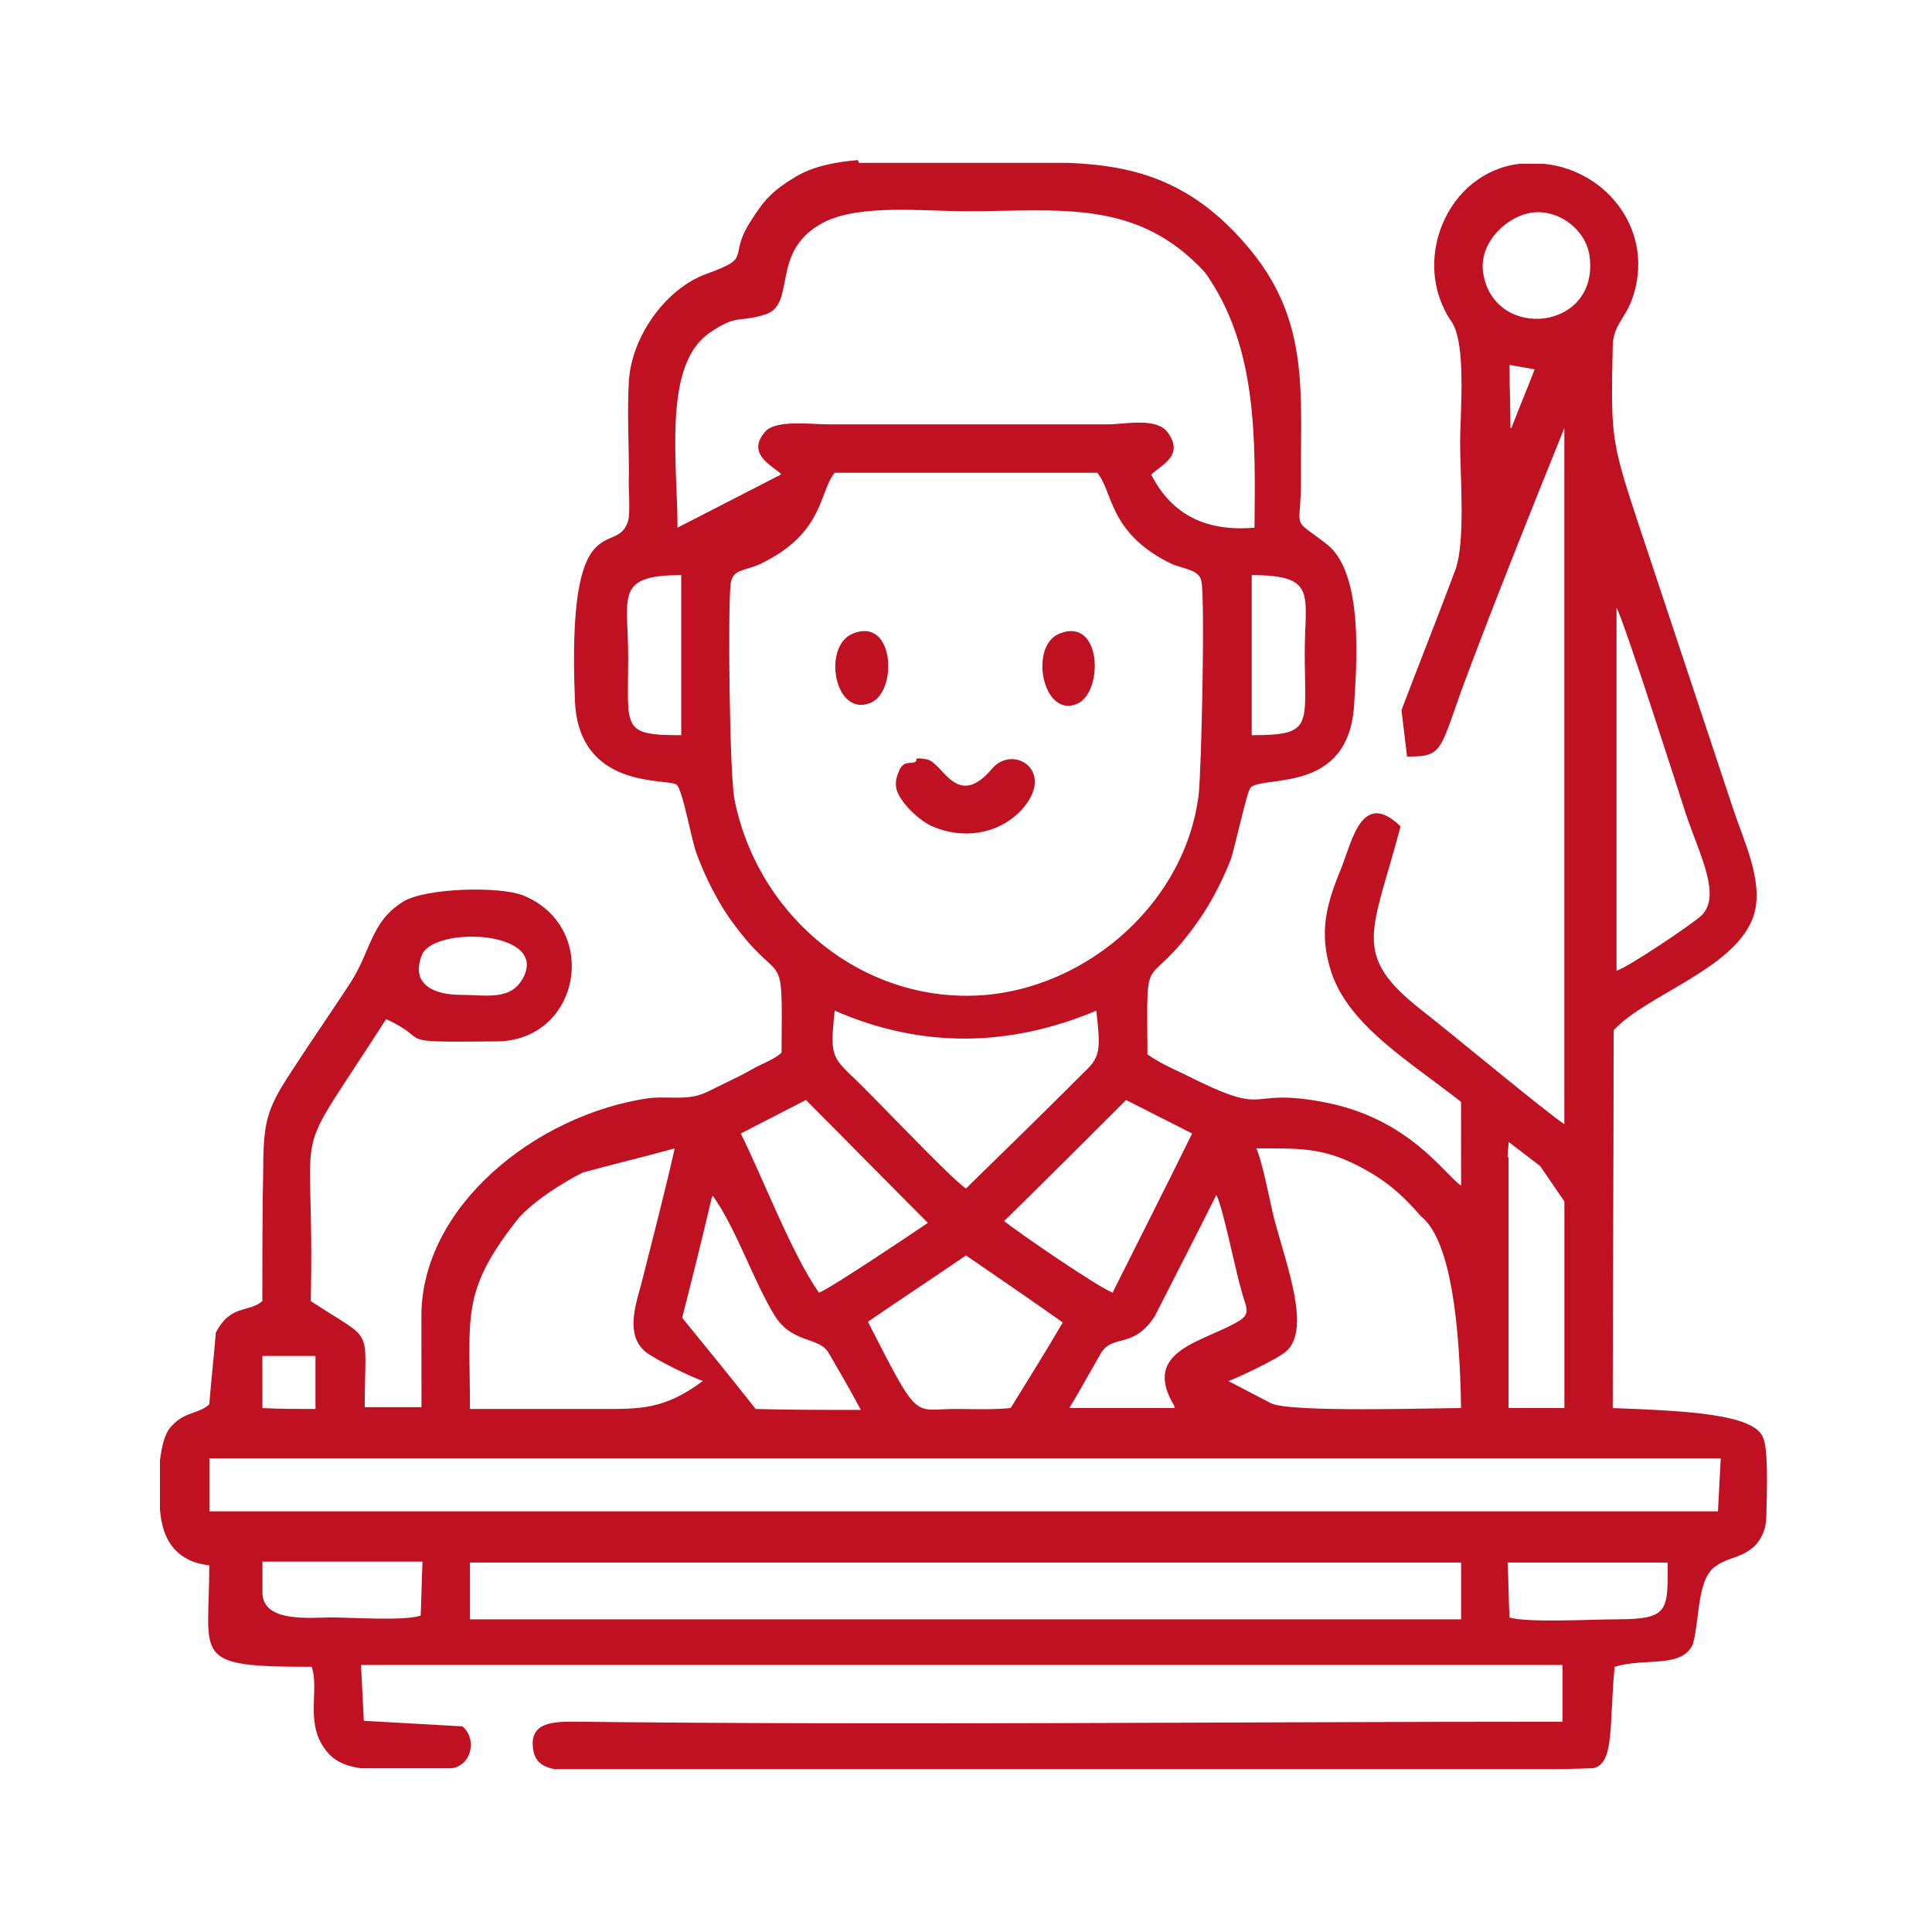
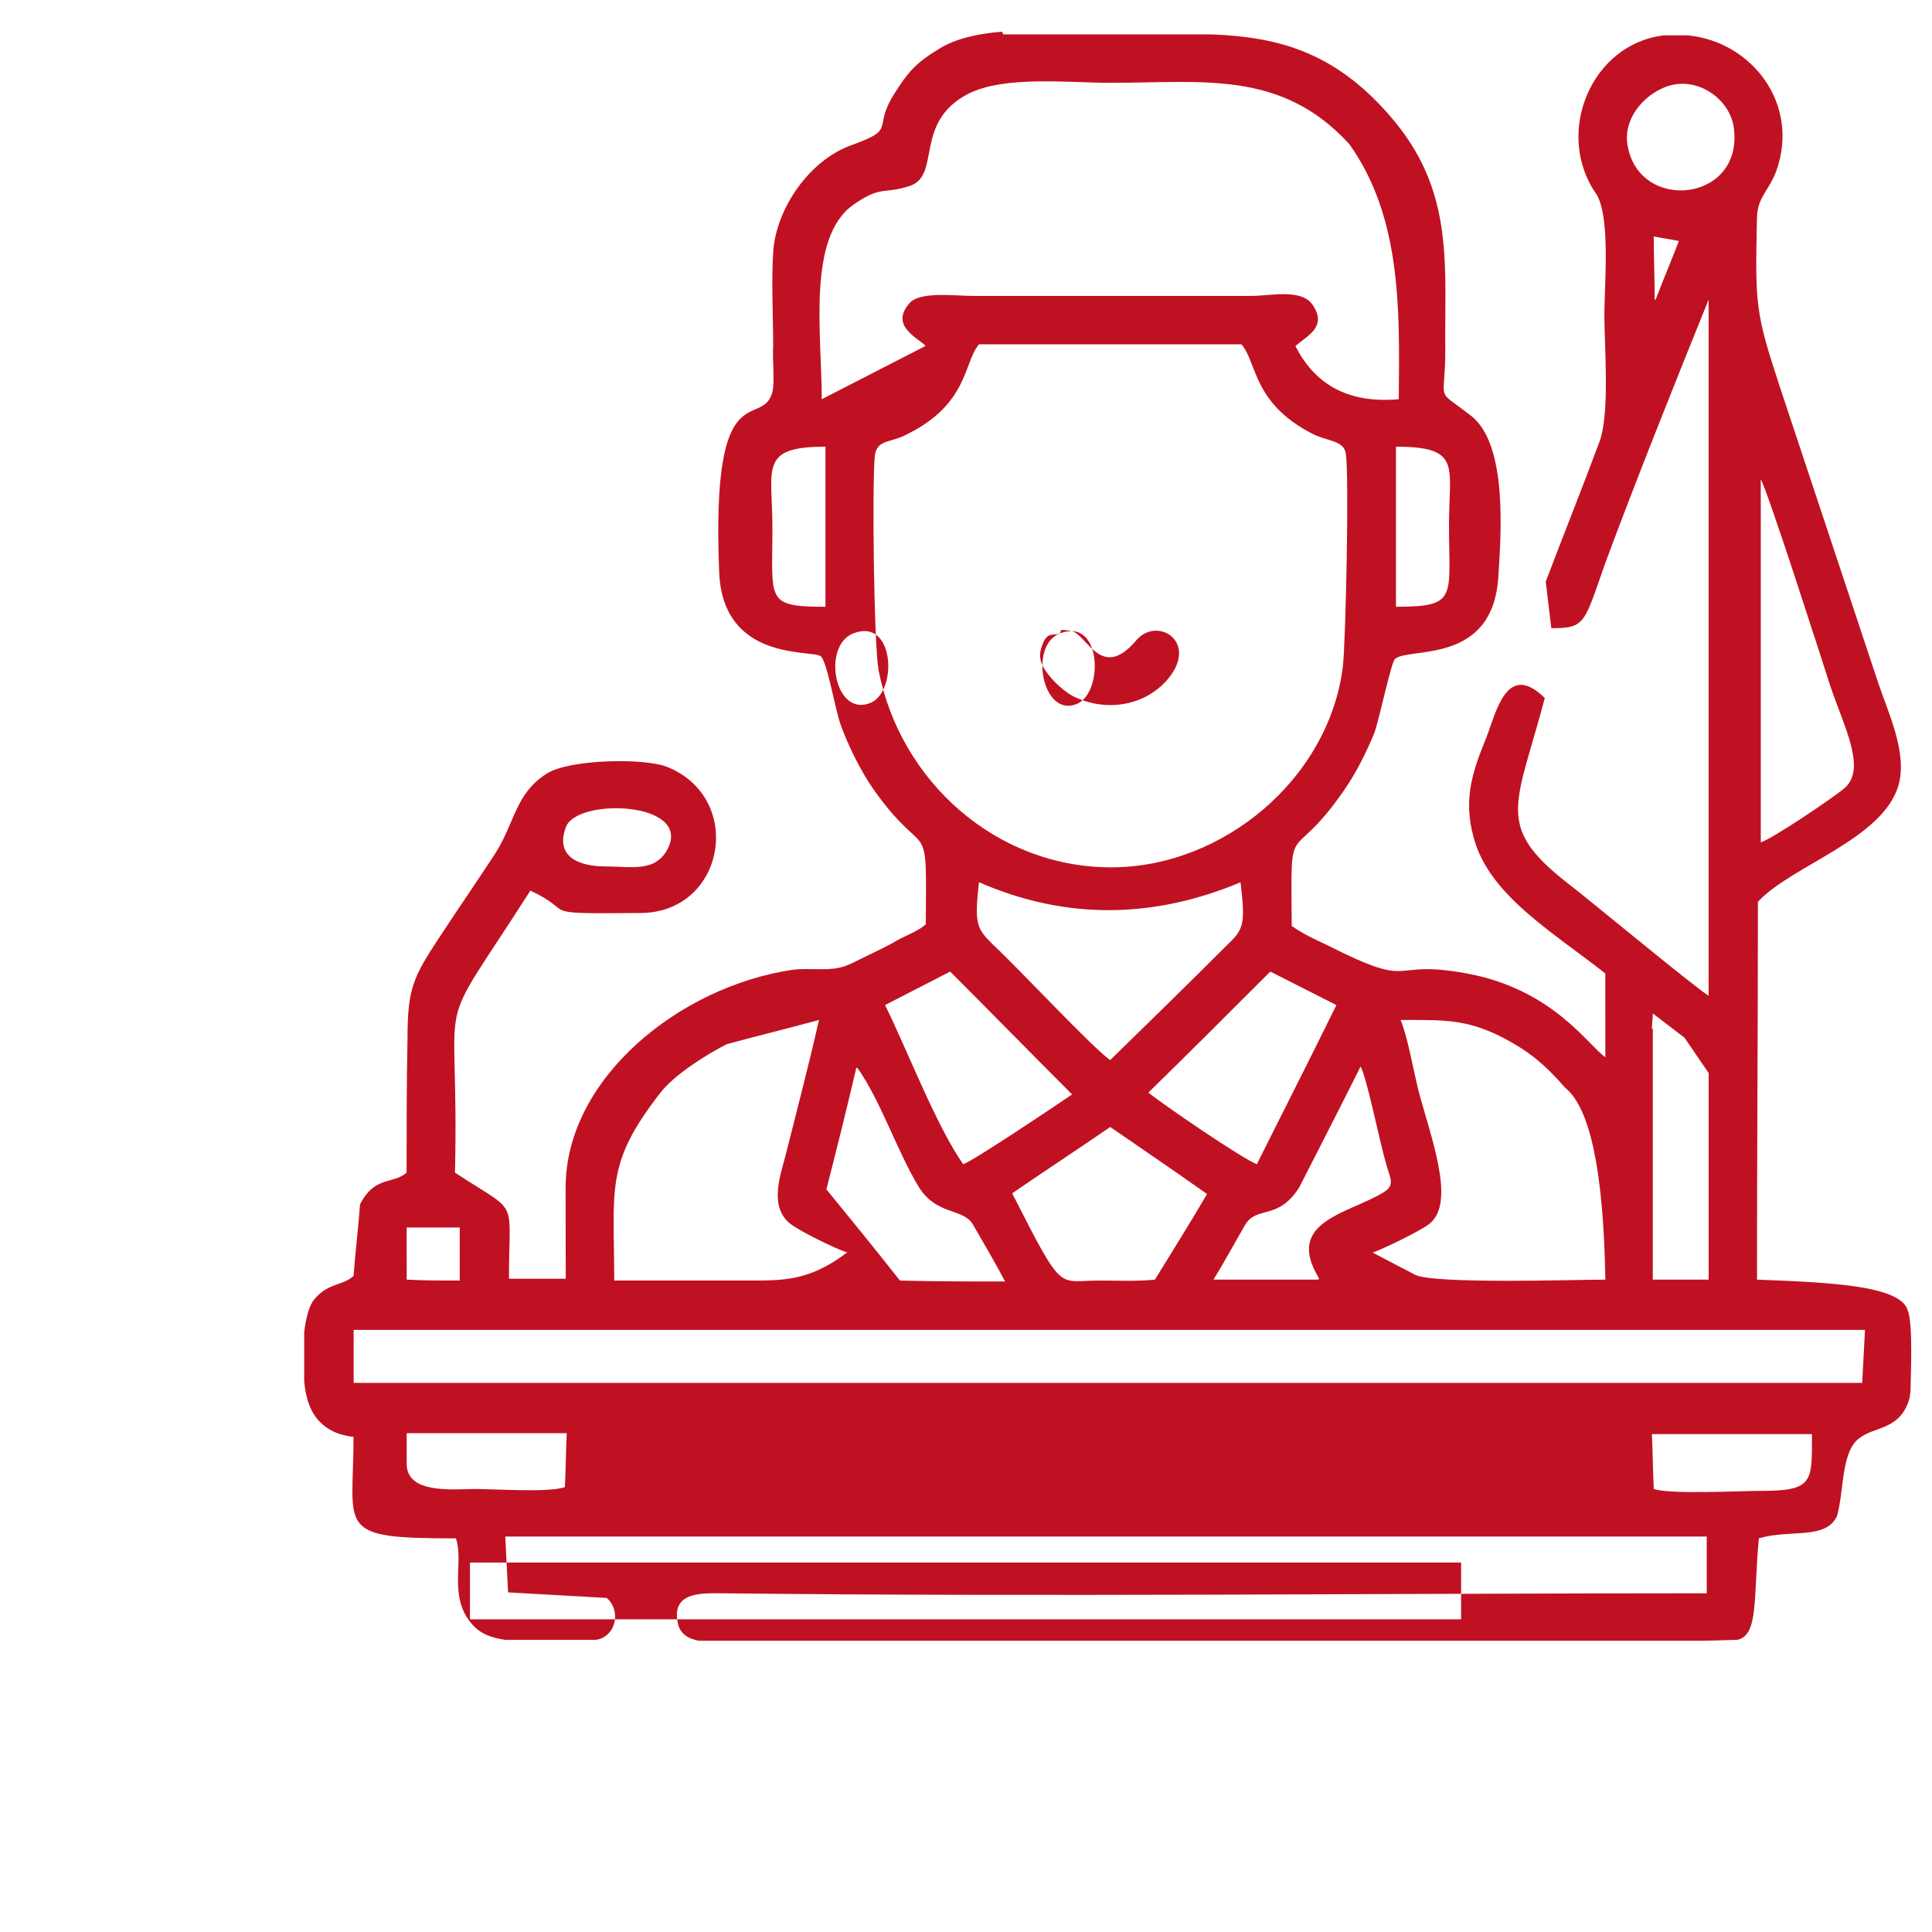
<svg xmlns="http://www.w3.org/2000/svg" xml:space="preserve" width="50px" height="50px" style="shape-rendering:geometricPrecision; text-rendering:geometricPrecision; image-rendering:optimizeQuality; fill-rule:evenodd; clip-rule:evenodd" viewBox="0 0 2.076 2.076">
  <defs>
    <style type="text/css">
   
    .fil1 {fill:none}
    .fil0 {fill:#C01122}
   
  </style>
  </defs>
  <g id="Layer_x0020_1">
    <g id="_474159312">
-       <path id="_472937592" class="fil0" d="M0.505 1.679c0.348,0 0.696,0 1.045,0 0.007,0 0.013,0 0.02,0 0,0.02 0,0.04 0,0.061 0.002,0 0.004,0 0.007,0 -0.355,0 -0.71,0 -1.065,0 -0.002,0 -0.004,0 -0.007,0 0,-0.02 0,-0.04 0,-0.061zm0.411 -0.998c-0.033,0.014 -0.019,0.091 0.02,0.074 0.029,-0.013 0.025,-0.093 -0.02,-0.074zm0.222 0c-0.033,0.014 -0.017,0.092 0.02,0.075 0.028,-0.013 0.026,-0.094 -0.02,-0.075zm-0.155 0.138c-0.007,0.002 -0.013,-0.002 -0.018,0.012 -0.004,0.01 -0.003,0.018 0.003,0.027 0.007,0.011 0.022,0.025 0.034,0.03 0.032,0.014 0.07,0.009 0.095,-0.017 0.039,-0.042 -0.008,-0.072 -0.031,-0.045 -0.038,0.045 -0.053,-0.007 -0.07,-0.01 -0.017,-0.003 -0.009,0.001 -0.012,0.002zm-0.06 -0.644c0.038,0 0.076,0 0.114,0 0.037,0 0.074,0 0.111,0 0.073,0.003 0.135,0.02 0.196,0.094 0.064,0.078 0.053,0.156 0.054,0.246 0,0.058 -0.012,0.039 0.028,0.07 0.039,0.031 0.032,0.126 0.029,0.173 -0.006,0.095 -0.096,0.075 -0.111,0.088 -0.004,0.003 -0.017,0.065 -0.022,0.079 -0.009,0.022 -0.02,0.044 -0.034,0.064 -0.058,0.083 -0.056,0.021 -0.055,0.144 0.013,0.009 0.024,0.014 0.039,0.021 0.097,0.049 0.062,0.014 0.149,0.03 0.093,0.017 0.131,0.078 0.149,0.09 0,-0.03 -4.90504e-005,-0.06 -4.90504e-005,-0.09 -0.056,-0.044 -0.119,-0.081 -0.139,-0.138 -0.015,-0.045 -0.005,-0.076 0.011,-0.115 0.011,-0.028 0.022,-0.083 0.063,-0.043 -0.03,0.114 -0.054,0.137 0.022,0.197 0.031,0.024 0.133,0.109 0.154,0.123 0,-0.249 0,-0.499 0,-0.748 -0.034,0.084 -0.08,0.199 -0.111,0.283 -0.023,0.065 -0.021,0.07 -0.058,0.07 -0.002,-0.017 -0.004,-0.033 -0.006,-0.05 0.019,-0.05 0.039,-0.1 0.058,-0.151 0.011,-0.031 0.005,-0.101 0.005,-0.136 0,-0.031 0.007,-0.106 -0.009,-0.13 -0.045,-0.065 -0.005,-0.161 0.073,-0.17 0.001,-0 0.002,-0 0.003,-0 0.008,0 0.015,0 0.023,0 0.069,0.007 0.12,0.074 0.095,0.145 -0.008,0.022 -0.02,0.028 -0.021,0.05 -0.002,0.095 -0.002,0.102 0.025,0.184 0.035,0.105 0.07,0.211 0.105,0.316 0.011,0.033 0.032,0.076 0.022,0.111 -0.017,0.058 -0.115,0.086 -0.151,0.125 -0,0.135 -0.001,0.271 -0.001,0.406 0.077,0.003 0.154,0.006 0.162,0.033 0.006,0.015 0.003,0.074 0.003,0.085 -0,0.004 -0.001,0.007 -0.001,0.009 -0.009,0.034 -0.037,0.031 -0.052,0.042 -0.022,0.013 -0.018,0.057 -0.026,0.085 -0.012,0.026 -0.051,0.014 -0.084,0.024 -0.006,0.064 0,0.104 -0.023,0.109 -0.002,0 -0.027,0.001 -0.038,0.001 -0.346,0 -0.691,0 -1.037,0 -0.002,0 -0.004,0 -0.006,0 -0,0 -0.001,0 -0.001,0 -0.011,0 -0.022,0 -0.034,0 -0.011,-0.002 -0.021,-0.007 -0.023,-0.021 -0.005,-0.03 0.023,-0.03 0.044,-0.03 0.346,0.004 0.714,4.90504e-005 1.062,4.90504e-005 0,-0.02 0,-0.04 0,-0.061 -0.43,0 -0.86,0 -1.291,0 0.001,0.02 0.002,0.04 0.003,0.06 0.035,0.002 0.07,0.004 0.106,0.006 0.012,0.01 0.012,0.03 -4.90504e-005,0.04 -0.004,0.003 -0.008,0.005 -0.013,0.005 -0.032,0 -0.064,0 -0.096,0 -0.014,-0.002 -0.026,-0.006 -0.035,-0.016 -0.027,-0.03 -0.009,-0.067 -0.018,-0.093 -0.131,0 -0.11,-0.009 -0.11,-0.109 -0.008,-0.001 -0.016,-0.003 -0.022,-0.006 -0.022,-0.011 -0.029,-0.031 -0.031,-0.054 0,-0.018 0,-0.035 0,-0.053 0.002,-0.015 0.005,-0.028 0.011,-0.035 0.015,-0.018 0.03,-0.014 0.042,-0.025 0.002,-0.026 0.005,-0.051 0.007,-0.077 0.016,-0.031 0.035,-0.021 0.05,-0.034 0,-0.048 0,-0.096 0.001,-0.144 -0,-0.054 0.006,-0.066 0.035,-0.11 0.019,-0.029 0.039,-0.058 0.058,-0.087 0.023,-0.035 0.022,-0.066 0.057,-0.088 0.024,-0.015 0.103,-0.017 0.129,-0.007 0.084,0.034 0.062,0.157 -0.029,0.157 -0.116,0.001 -0.066,-0 -0.118,-0.024 -0.108,0.169 -0.076,0.089 -0.081,0.303 0.07,0.046 0.058,0.024 0.058,0.114 0.02,0 0.04,0 0.061,0 -4.90504e-005,-0.033 -4.90504e-005,-0.065 -9.81008e-005,-0.098 -0,-0.117 0.122,-0.216 0.244,-0.234 0.016,-0.002 0.034,0.001 0.049,-0.002 0.011,-0.002 0.022,-0.009 0.033,-0.014 0.01,-0.005 0.021,-0.01 0.031,-0.016 0.009,-0.005 0.023,-0.01 0.03,-0.017 0.001,-0.124 0.002,-0.062 -0.057,-0.146 -0.013,-0.019 -0.026,-0.045 -0.034,-0.067 -0.006,-0.015 -0.015,-0.07 -0.022,-0.075 -0.01,-0.007 -0.105,0.006 -0.109,-0.09 -0.009,-0.217 0.045,-0.153 0.057,-0.193 0.003,-0.01 0,-0.037 0.001,-0.05 0,-0.032 -0.002,-0.069 0,-0.101 0.003,-0.047 0.039,-0.099 0.084,-0.115 0.05,-0.018 0.022,-0.017 0.046,-0.055 0.015,-0.024 0.024,-0.034 0.049,-0.049 0.018,-0.011 0.042,-0.016 0.067,-0.018zm0.926 1.392c-0.001,0.019 -0.002,0.038 -0.003,0.057 -0.53,0 -1.06,0 -1.591,0 -0.01,0 -0.02,0 -0.03,0 0,-0.019 0,-0.038 0,-0.057l1.624 0zm-1.567 0.145c0,-0.011 0,-0.022 0,-0.034 0.057,0 0.115,0 0.172,0 -0.001,0.019 -0.001,0.039 -0.002,0.058 -0.018,0.006 -0.073,0.002 -0.096,0.002 -0.023,0 -0.074,0.006 -0.074,-0.027zm1.34 0.025c-0.001,-0.019 -0.001,-0.039 -0.002,-0.058 0.057,0 0.115,0 0.172,0 0,0.051 0.002,0.061 -0.054,0.061 -0.025,-0 -0.097,0.004 -0.116,-0.002zm-0.002 -0.493c0,-0.006 0.001,-0.011 0.001,-0.017 0.012,0.009 0.022,0.017 0.034,0.026 0.009,0.013 0.017,0.025 0.026,0.038 -4.90504e-005,0.074 -0,0.148 -0,0.222 -0.02,0 -0.04,0 -0.06,0 0,-0.09 0,-0.18 0,-0.27zm-1.338 0.213c0.019,0 0.038,0 0.057,0 0,0.019 0,0.038 0,0.057 -0.019,-0 -0.038,-0 -0.057,-0.001 0,-0.019 -4.90504e-005,-0.037 -4.90504e-005,-0.056zm0.651 -0.037c0.035,-0.024 0.07,-0.047 0.105,-0.071 0.035,0.024 0.07,0.048 0.104,0.072 -0.018,0.031 -0.037,0.061 -0.056,0.092 -0.02,0.002 -0.04,0.001 -0.06,0.001 -0.045,0 -0.038,0.015 -0.093,-0.093zm0.329 0.093c-0.038,0 -0.075,0 -0.113,0 0.011,-0.018 0.023,-0.04 0.034,-0.059 0.013,-0.021 0.035,-0.004 0.058,-0.04 0.022,-0.043 0.044,-0.086 0.066,-0.13 0.007,0.013 0.02,0.079 0.027,0.103 0.004,0.016 0.011,0.024 -0.002,0.032 -0.037,0.023 -0.107,0.031 -0.07,0.092zm-0.496 -0.228c0.025,0.035 0.043,0.09 0.066,0.128 0.019,0.031 0.047,0.023 0.058,0.04 0.012,0.021 0.024,0.041 0.035,0.062 -0.038,-0 -0.075,-0 -0.113,-0.001 -0.026,-0.033 -0.052,-0.065 -0.079,-0.098 0.011,-0.043 0.022,-0.087 0.032,-0.13zm0.585 -0.051c0.045,0 0.069,-0.001 0.107,0.018 0.031,0.016 0.047,0.03 0.069,0.055 0.026,0.021 0.041,0.087 0.043,0.206 -0.03,0 -0.182,0.005 -0.204,-0.005 -0.015,-0.008 -0.031,-0.016 -0.046,-0.024 0.011,-0.004 0.051,-0.023 0.061,-0.031 0.029,-0.023 0.001,-0.094 -0.012,-0.144 -0.005,-0.02 -0.012,-0.059 -0.019,-0.075zm-0.596 0.25c-0.041,0.031 -0.069,0.03 -0.108,0.03 -0.047,0 -0.094,0 -0.142,0 0,-0.099 -0.01,-0.125 0.049,-0.201 0.014,-0.019 0.05,-0.042 0.072,-0.053 0.033,-0.009 0.066,-0.017 0.099,-0.026 -0.011,0.049 -0.024,0.098 -0.036,0.146 -0.006,0.022 -0.017,0.054 0.004,0.072 0.009,0.008 0.052,0.029 0.063,0.032zm0.441 -0.095c-0.012,-0.003 -0.104,-0.066 -0.117,-0.077 0.044,-0.043 0.088,-0.087 0.131,-0.13 0.024,0.012 0.047,0.024 0.071,0.036 -0.028,0.057 -0.057,0.114 -0.085,0.17zm-0.4 -0.171c0.023,-0.012 0.047,-0.024 0.07,-0.036 0.044,0.044 0.087,0.088 0.131,0.132 -0.016,0.011 -0.107,0.072 -0.117,0.075 -0.029,-0.041 -0.061,-0.125 -0.084,-0.171zm0.101 -0.132c0.094,0.041 0.188,0.039 0.281,4.90504e-005 0.005,0.043 0.004,0.05 -0.013,0.066 -0.042,0.042 -0.085,0.084 -0.127,0.125 -0.017,-0.011 -0.098,-0.098 -0.126,-0.124 -0.018,-0.018 -0.02,-0.022 -0.015,-0.068zm-0.334 -0.037c-0.013,0.027 -0.04,0.02 -0.068,0.02 -0.027,0 -0.054,-0.01 -0.042,-0.042 0.011,-0.032 0.134,-0.028 0.11,0.022zm1.174 -0.007c0,-0.13 0,-0.26 0,-0.389 0.008,0.014 0.065,0.192 0.075,0.223 0.015,0.044 0.038,0.087 0.016,0.108 -0.011,0.01 -0.081,0.057 -0.091,0.059zm-0.839 -0.534c0.094,0 0.188,0 0.281,0 0.017,0.02 0.012,0.063 0.076,0.096 0.015,0.008 0.034,0.007 0.036,0.021 0.004,0.021 0,0.202 -0.003,0.229 -0.015,0.121 -0.129,0.216 -0.249,0.216 -0.124,0 -0.227,-0.093 -0.25,-0.212 -0.005,-0.03 -0.007,-0.198 -0.004,-0.23 0.002,-0.018 0.017,-0.014 0.034,-0.023 0.067,-0.033 0.061,-0.077 0.078,-0.097zm0.447 0.282c0,-0.057 0,-0.115 0,-0.172 0.071,0 0.057,0.021 0.057,0.084 0,0.078 0.01,0.088 -0.057,0.088zm-0.613 -0.172c0,0.057 0,0.115 0,0.172 -0.065,0 -0.057,-0.007 -0.057,-0.084 0,-0.065 -0.015,-0.088 0.057,-0.088zm0.107 -0.108c-0.037,0.019 -0.074,0.038 -0.111,0.057 0,-0.07 -0.016,-0.174 0.034,-0.209 0.03,-0.021 0.032,-0.011 0.06,-0.02 0.035,-0.011 0.004,-0.068 0.063,-0.099 0.039,-0.02 0.108,-0.012 0.153,-0.012 0.1,0 0.184,-0.014 0.257,0.066 0.056,0.079 0.054,0.177 0.053,0.274 -0.057,0.005 -0.091,-0.018 -0.111,-0.057 0.01,-0.01 0.036,-0.02 0.018,-0.045 -0.012,-0.017 -0.046,-0.009 -0.065,-0.009 -0.1,0 -0.2,0 -0.3,0 -0.018,0 -0.055,-0.005 -0.067,0.007 -0.022,0.024 0.006,0.037 0.016,0.046zm0.784 -0.05c-0,-0.023 -0.001,-0.045 -0.001,-0.068 0.009,0.002 0.018,0.003 0.027,0.005 -0.008,0.021 -0.017,0.042 -0.025,0.063zm-0.029 -0.165c-0.006,-0.031 0.021,-0.06 0.049,-0.066 0.03,-0.006 0.061,0.017 0.065,0.046 0.011,0.08 -0.101,0.092 -0.114,0.02z" />
-       <rect id="_474343400" class="fil1" x="2.45232e-005" y="2.45232e-005" width="2.076" height="2.076" />
+       <path id="_472937592" class="fil0" d="M0.505 1.679c0.348,0 0.696,0 1.045,0 0.007,0 0.013,0 0.02,0 0,0.02 0,0.04 0,0.061 0.002,0 0.004,0 0.007,0 -0.355,0 -0.71,0 -1.065,0 -0.002,0 -0.004,0 -0.007,0 0,-0.02 0,-0.04 0,-0.061zm0.411 -0.998c-0.033,0.014 -0.019,0.091 0.02,0.074 0.029,-0.013 0.025,-0.093 -0.02,-0.074zm0.222 0c-0.033,0.014 -0.017,0.092 0.02,0.075 0.028,-0.013 0.026,-0.094 -0.02,-0.075zc-0.007,0.002 -0.013,-0.002 -0.018,0.012 -0.004,0.01 -0.003,0.018 0.003,0.027 0.007,0.011 0.022,0.025 0.034,0.03 0.032,0.014 0.07,0.009 0.095,-0.017 0.039,-0.042 -0.008,-0.072 -0.031,-0.045 -0.038,0.045 -0.053,-0.007 -0.07,-0.01 -0.017,-0.003 -0.009,0.001 -0.012,0.002zm-0.06 -0.644c0.038,0 0.076,0 0.114,0 0.037,0 0.074,0 0.111,0 0.073,0.003 0.135,0.02 0.196,0.094 0.064,0.078 0.053,0.156 0.054,0.246 0,0.058 -0.012,0.039 0.028,0.07 0.039,0.031 0.032,0.126 0.029,0.173 -0.006,0.095 -0.096,0.075 -0.111,0.088 -0.004,0.003 -0.017,0.065 -0.022,0.079 -0.009,0.022 -0.02,0.044 -0.034,0.064 -0.058,0.083 -0.056,0.021 -0.055,0.144 0.013,0.009 0.024,0.014 0.039,0.021 0.097,0.049 0.062,0.014 0.149,0.03 0.093,0.017 0.131,0.078 0.149,0.09 0,-0.03 -4.90504e-005,-0.06 -4.90504e-005,-0.09 -0.056,-0.044 -0.119,-0.081 -0.139,-0.138 -0.015,-0.045 -0.005,-0.076 0.011,-0.115 0.011,-0.028 0.022,-0.083 0.063,-0.043 -0.03,0.114 -0.054,0.137 0.022,0.197 0.031,0.024 0.133,0.109 0.154,0.123 0,-0.249 0,-0.499 0,-0.748 -0.034,0.084 -0.08,0.199 -0.111,0.283 -0.023,0.065 -0.021,0.07 -0.058,0.07 -0.002,-0.017 -0.004,-0.033 -0.006,-0.05 0.019,-0.05 0.039,-0.1 0.058,-0.151 0.011,-0.031 0.005,-0.101 0.005,-0.136 0,-0.031 0.007,-0.106 -0.009,-0.13 -0.045,-0.065 -0.005,-0.161 0.073,-0.17 0.001,-0 0.002,-0 0.003,-0 0.008,0 0.015,0 0.023,0 0.069,0.007 0.12,0.074 0.095,0.145 -0.008,0.022 -0.02,0.028 -0.021,0.05 -0.002,0.095 -0.002,0.102 0.025,0.184 0.035,0.105 0.07,0.211 0.105,0.316 0.011,0.033 0.032,0.076 0.022,0.111 -0.017,0.058 -0.115,0.086 -0.151,0.125 -0,0.135 -0.001,0.271 -0.001,0.406 0.077,0.003 0.154,0.006 0.162,0.033 0.006,0.015 0.003,0.074 0.003,0.085 -0,0.004 -0.001,0.007 -0.001,0.009 -0.009,0.034 -0.037,0.031 -0.052,0.042 -0.022,0.013 -0.018,0.057 -0.026,0.085 -0.012,0.026 -0.051,0.014 -0.084,0.024 -0.006,0.064 0,0.104 -0.023,0.109 -0.002,0 -0.027,0.001 -0.038,0.001 -0.346,0 -0.691,0 -1.037,0 -0.002,0 -0.004,0 -0.006,0 -0,0 -0.001,0 -0.001,0 -0.011,0 -0.022,0 -0.034,0 -0.011,-0.002 -0.021,-0.007 -0.023,-0.021 -0.005,-0.03 0.023,-0.03 0.044,-0.03 0.346,0.004 0.714,4.90504e-005 1.062,4.90504e-005 0,-0.02 0,-0.04 0,-0.061 -0.43,0 -0.86,0 -1.291,0 0.001,0.02 0.002,0.04 0.003,0.06 0.035,0.002 0.07,0.004 0.106,0.006 0.012,0.01 0.012,0.03 -4.90504e-005,0.04 -0.004,0.003 -0.008,0.005 -0.013,0.005 -0.032,0 -0.064,0 -0.096,0 -0.014,-0.002 -0.026,-0.006 -0.035,-0.016 -0.027,-0.03 -0.009,-0.067 -0.018,-0.093 -0.131,0 -0.11,-0.009 -0.11,-0.109 -0.008,-0.001 -0.016,-0.003 -0.022,-0.006 -0.022,-0.011 -0.029,-0.031 -0.031,-0.054 0,-0.018 0,-0.035 0,-0.053 0.002,-0.015 0.005,-0.028 0.011,-0.035 0.015,-0.018 0.03,-0.014 0.042,-0.025 0.002,-0.026 0.005,-0.051 0.007,-0.077 0.016,-0.031 0.035,-0.021 0.05,-0.034 0,-0.048 0,-0.096 0.001,-0.144 -0,-0.054 0.006,-0.066 0.035,-0.11 0.019,-0.029 0.039,-0.058 0.058,-0.087 0.023,-0.035 0.022,-0.066 0.057,-0.088 0.024,-0.015 0.103,-0.017 0.129,-0.007 0.084,0.034 0.062,0.157 -0.029,0.157 -0.116,0.001 -0.066,-0 -0.118,-0.024 -0.108,0.169 -0.076,0.089 -0.081,0.303 0.07,0.046 0.058,0.024 0.058,0.114 0.02,0 0.04,0 0.061,0 -4.90504e-005,-0.033 -4.90504e-005,-0.065 -9.81008e-005,-0.098 -0,-0.117 0.122,-0.216 0.244,-0.234 0.016,-0.002 0.034,0.001 0.049,-0.002 0.011,-0.002 0.022,-0.009 0.033,-0.014 0.01,-0.005 0.021,-0.01 0.031,-0.016 0.009,-0.005 0.023,-0.01 0.03,-0.017 0.001,-0.124 0.002,-0.062 -0.057,-0.146 -0.013,-0.019 -0.026,-0.045 -0.034,-0.067 -0.006,-0.015 -0.015,-0.07 -0.022,-0.075 -0.01,-0.007 -0.105,0.006 -0.109,-0.09 -0.009,-0.217 0.045,-0.153 0.057,-0.193 0.003,-0.01 0,-0.037 0.001,-0.05 0,-0.032 -0.002,-0.069 0,-0.101 0.003,-0.047 0.039,-0.099 0.084,-0.115 0.05,-0.018 0.022,-0.017 0.046,-0.055 0.015,-0.024 0.024,-0.034 0.049,-0.049 0.018,-0.011 0.042,-0.016 0.067,-0.018zm0.926 1.392c-0.001,0.019 -0.002,0.038 -0.003,0.057 -0.53,0 -1.06,0 -1.591,0 -0.01,0 -0.02,0 -0.03,0 0,-0.019 0,-0.038 0,-0.057l1.624 0zm-1.567 0.145c0,-0.011 0,-0.022 0,-0.034 0.057,0 0.115,0 0.172,0 -0.001,0.019 -0.001,0.039 -0.002,0.058 -0.018,0.006 -0.073,0.002 -0.096,0.002 -0.023,0 -0.074,0.006 -0.074,-0.027zm1.34 0.025c-0.001,-0.019 -0.001,-0.039 -0.002,-0.058 0.057,0 0.115,0 0.172,0 0,0.051 0.002,0.061 -0.054,0.061 -0.025,-0 -0.097,0.004 -0.116,-0.002zm-0.002 -0.493c0,-0.006 0.001,-0.011 0.001,-0.017 0.012,0.009 0.022,0.017 0.034,0.026 0.009,0.013 0.017,0.025 0.026,0.038 -4.90504e-005,0.074 -0,0.148 -0,0.222 -0.02,0 -0.04,0 -0.06,0 0,-0.09 0,-0.18 0,-0.27zm-1.338 0.213c0.019,0 0.038,0 0.057,0 0,0.019 0,0.038 0,0.057 -0.019,-0 -0.038,-0 -0.057,-0.001 0,-0.019 -4.90504e-005,-0.037 -4.90504e-005,-0.056zm0.651 -0.037c0.035,-0.024 0.07,-0.047 0.105,-0.071 0.035,0.024 0.07,0.048 0.104,0.072 -0.018,0.031 -0.037,0.061 -0.056,0.092 -0.02,0.002 -0.04,0.001 -0.06,0.001 -0.045,0 -0.038,0.015 -0.093,-0.093zm0.329 0.093c-0.038,0 -0.075,0 -0.113,0 0.011,-0.018 0.023,-0.04 0.034,-0.059 0.013,-0.021 0.035,-0.004 0.058,-0.04 0.022,-0.043 0.044,-0.086 0.066,-0.13 0.007,0.013 0.02,0.079 0.027,0.103 0.004,0.016 0.011,0.024 -0.002,0.032 -0.037,0.023 -0.107,0.031 -0.07,0.092zm-0.496 -0.228c0.025,0.035 0.043,0.09 0.066,0.128 0.019,0.031 0.047,0.023 0.058,0.04 0.012,0.021 0.024,0.041 0.035,0.062 -0.038,-0 -0.075,-0 -0.113,-0.001 -0.026,-0.033 -0.052,-0.065 -0.079,-0.098 0.011,-0.043 0.022,-0.087 0.032,-0.13zm0.585 -0.051c0.045,0 0.069,-0.001 0.107,0.018 0.031,0.016 0.047,0.03 0.069,0.055 0.026,0.021 0.041,0.087 0.043,0.206 -0.03,0 -0.182,0.005 -0.204,-0.005 -0.015,-0.008 -0.031,-0.016 -0.046,-0.024 0.011,-0.004 0.051,-0.023 0.061,-0.031 0.029,-0.023 0.001,-0.094 -0.012,-0.144 -0.005,-0.02 -0.012,-0.059 -0.019,-0.075zm-0.596 0.25c-0.041,0.031 -0.069,0.03 -0.108,0.03 -0.047,0 -0.094,0 -0.142,0 0,-0.099 -0.01,-0.125 0.049,-0.201 0.014,-0.019 0.05,-0.042 0.072,-0.053 0.033,-0.009 0.066,-0.017 0.099,-0.026 -0.011,0.049 -0.024,0.098 -0.036,0.146 -0.006,0.022 -0.017,0.054 0.004,0.072 0.009,0.008 0.052,0.029 0.063,0.032zm0.441 -0.095c-0.012,-0.003 -0.104,-0.066 -0.117,-0.077 0.044,-0.043 0.088,-0.087 0.131,-0.13 0.024,0.012 0.047,0.024 0.071,0.036 -0.028,0.057 -0.057,0.114 -0.085,0.17zm-0.4 -0.171c0.023,-0.012 0.047,-0.024 0.07,-0.036 0.044,0.044 0.087,0.088 0.131,0.132 -0.016,0.011 -0.107,0.072 -0.117,0.075 -0.029,-0.041 -0.061,-0.125 -0.084,-0.171zm0.101 -0.132c0.094,0.041 0.188,0.039 0.281,4.90504e-005 0.005,0.043 0.004,0.05 -0.013,0.066 -0.042,0.042 -0.085,0.084 -0.127,0.125 -0.017,-0.011 -0.098,-0.098 -0.126,-0.124 -0.018,-0.018 -0.02,-0.022 -0.015,-0.068zm-0.334 -0.037c-0.013,0.027 -0.04,0.02 -0.068,0.02 -0.027,0 -0.054,-0.01 -0.042,-0.042 0.011,-0.032 0.134,-0.028 0.11,0.022zm1.174 -0.007c0,-0.13 0,-0.26 0,-0.389 0.008,0.014 0.065,0.192 0.075,0.223 0.015,0.044 0.038,0.087 0.016,0.108 -0.011,0.01 -0.081,0.057 -0.091,0.059zm-0.839 -0.534c0.094,0 0.188,0 0.281,0 0.017,0.02 0.012,0.063 0.076,0.096 0.015,0.008 0.034,0.007 0.036,0.021 0.004,0.021 0,0.202 -0.003,0.229 -0.015,0.121 -0.129,0.216 -0.249,0.216 -0.124,0 -0.227,-0.093 -0.25,-0.212 -0.005,-0.03 -0.007,-0.198 -0.004,-0.23 0.002,-0.018 0.017,-0.014 0.034,-0.023 0.067,-0.033 0.061,-0.077 0.078,-0.097zm0.447 0.282c0,-0.057 0,-0.115 0,-0.172 0.071,0 0.057,0.021 0.057,0.084 0,0.078 0.01,0.088 -0.057,0.088zm-0.613 -0.172c0,0.057 0,0.115 0,0.172 -0.065,0 -0.057,-0.007 -0.057,-0.084 0,-0.065 -0.015,-0.088 0.057,-0.088zm0.107 -0.108c-0.037,0.019 -0.074,0.038 -0.111,0.057 0,-0.07 -0.016,-0.174 0.034,-0.209 0.03,-0.021 0.032,-0.011 0.06,-0.02 0.035,-0.011 0.004,-0.068 0.063,-0.099 0.039,-0.02 0.108,-0.012 0.153,-0.012 0.1,0 0.184,-0.014 0.257,0.066 0.056,0.079 0.054,0.177 0.053,0.274 -0.057,0.005 -0.091,-0.018 -0.111,-0.057 0.01,-0.01 0.036,-0.02 0.018,-0.045 -0.012,-0.017 -0.046,-0.009 -0.065,-0.009 -0.1,0 -0.2,0 -0.3,0 -0.018,0 -0.055,-0.005 -0.067,0.007 -0.022,0.024 0.006,0.037 0.016,0.046zm0.784 -0.05c-0,-0.023 -0.001,-0.045 -0.001,-0.068 0.009,0.002 0.018,0.003 0.027,0.005 -0.008,0.021 -0.017,0.042 -0.025,0.063zm-0.029 -0.165c-0.006,-0.031 0.021,-0.06 0.049,-0.066 0.03,-0.006 0.061,0.017 0.065,0.046 0.011,0.08 -0.101,0.092 -0.114,0.02z" />
    </g>
  </g>
</svg>